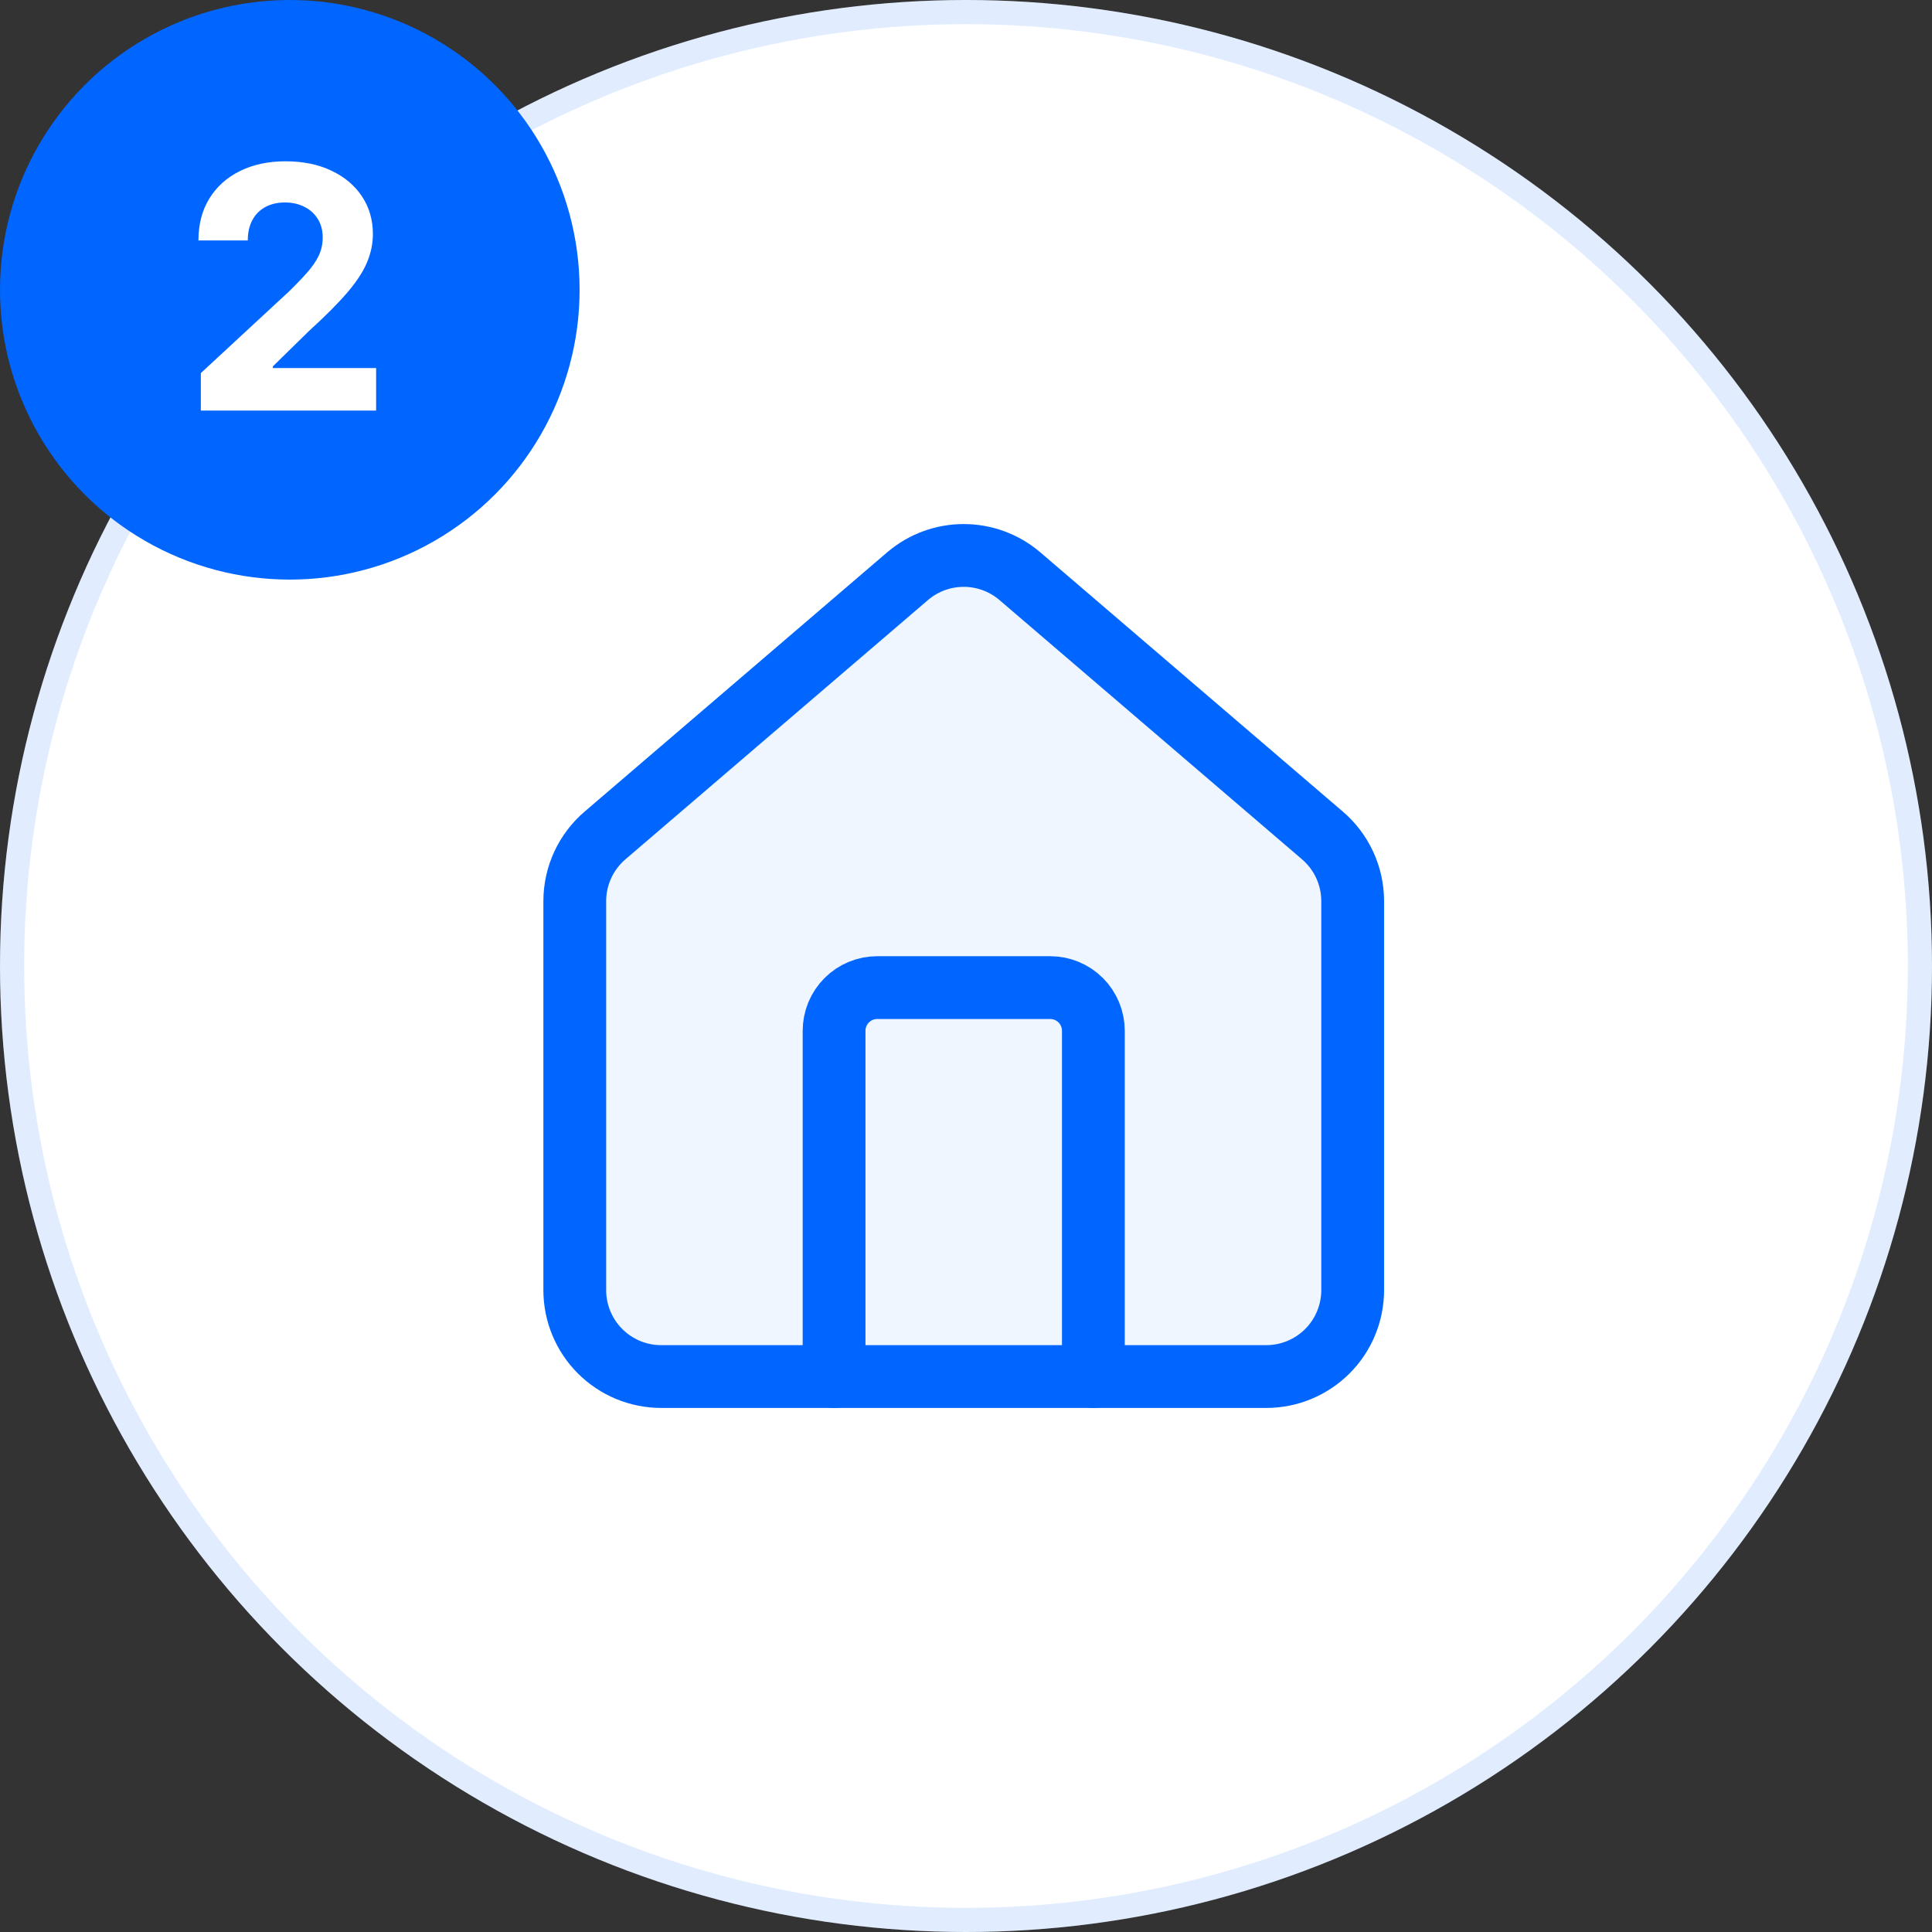
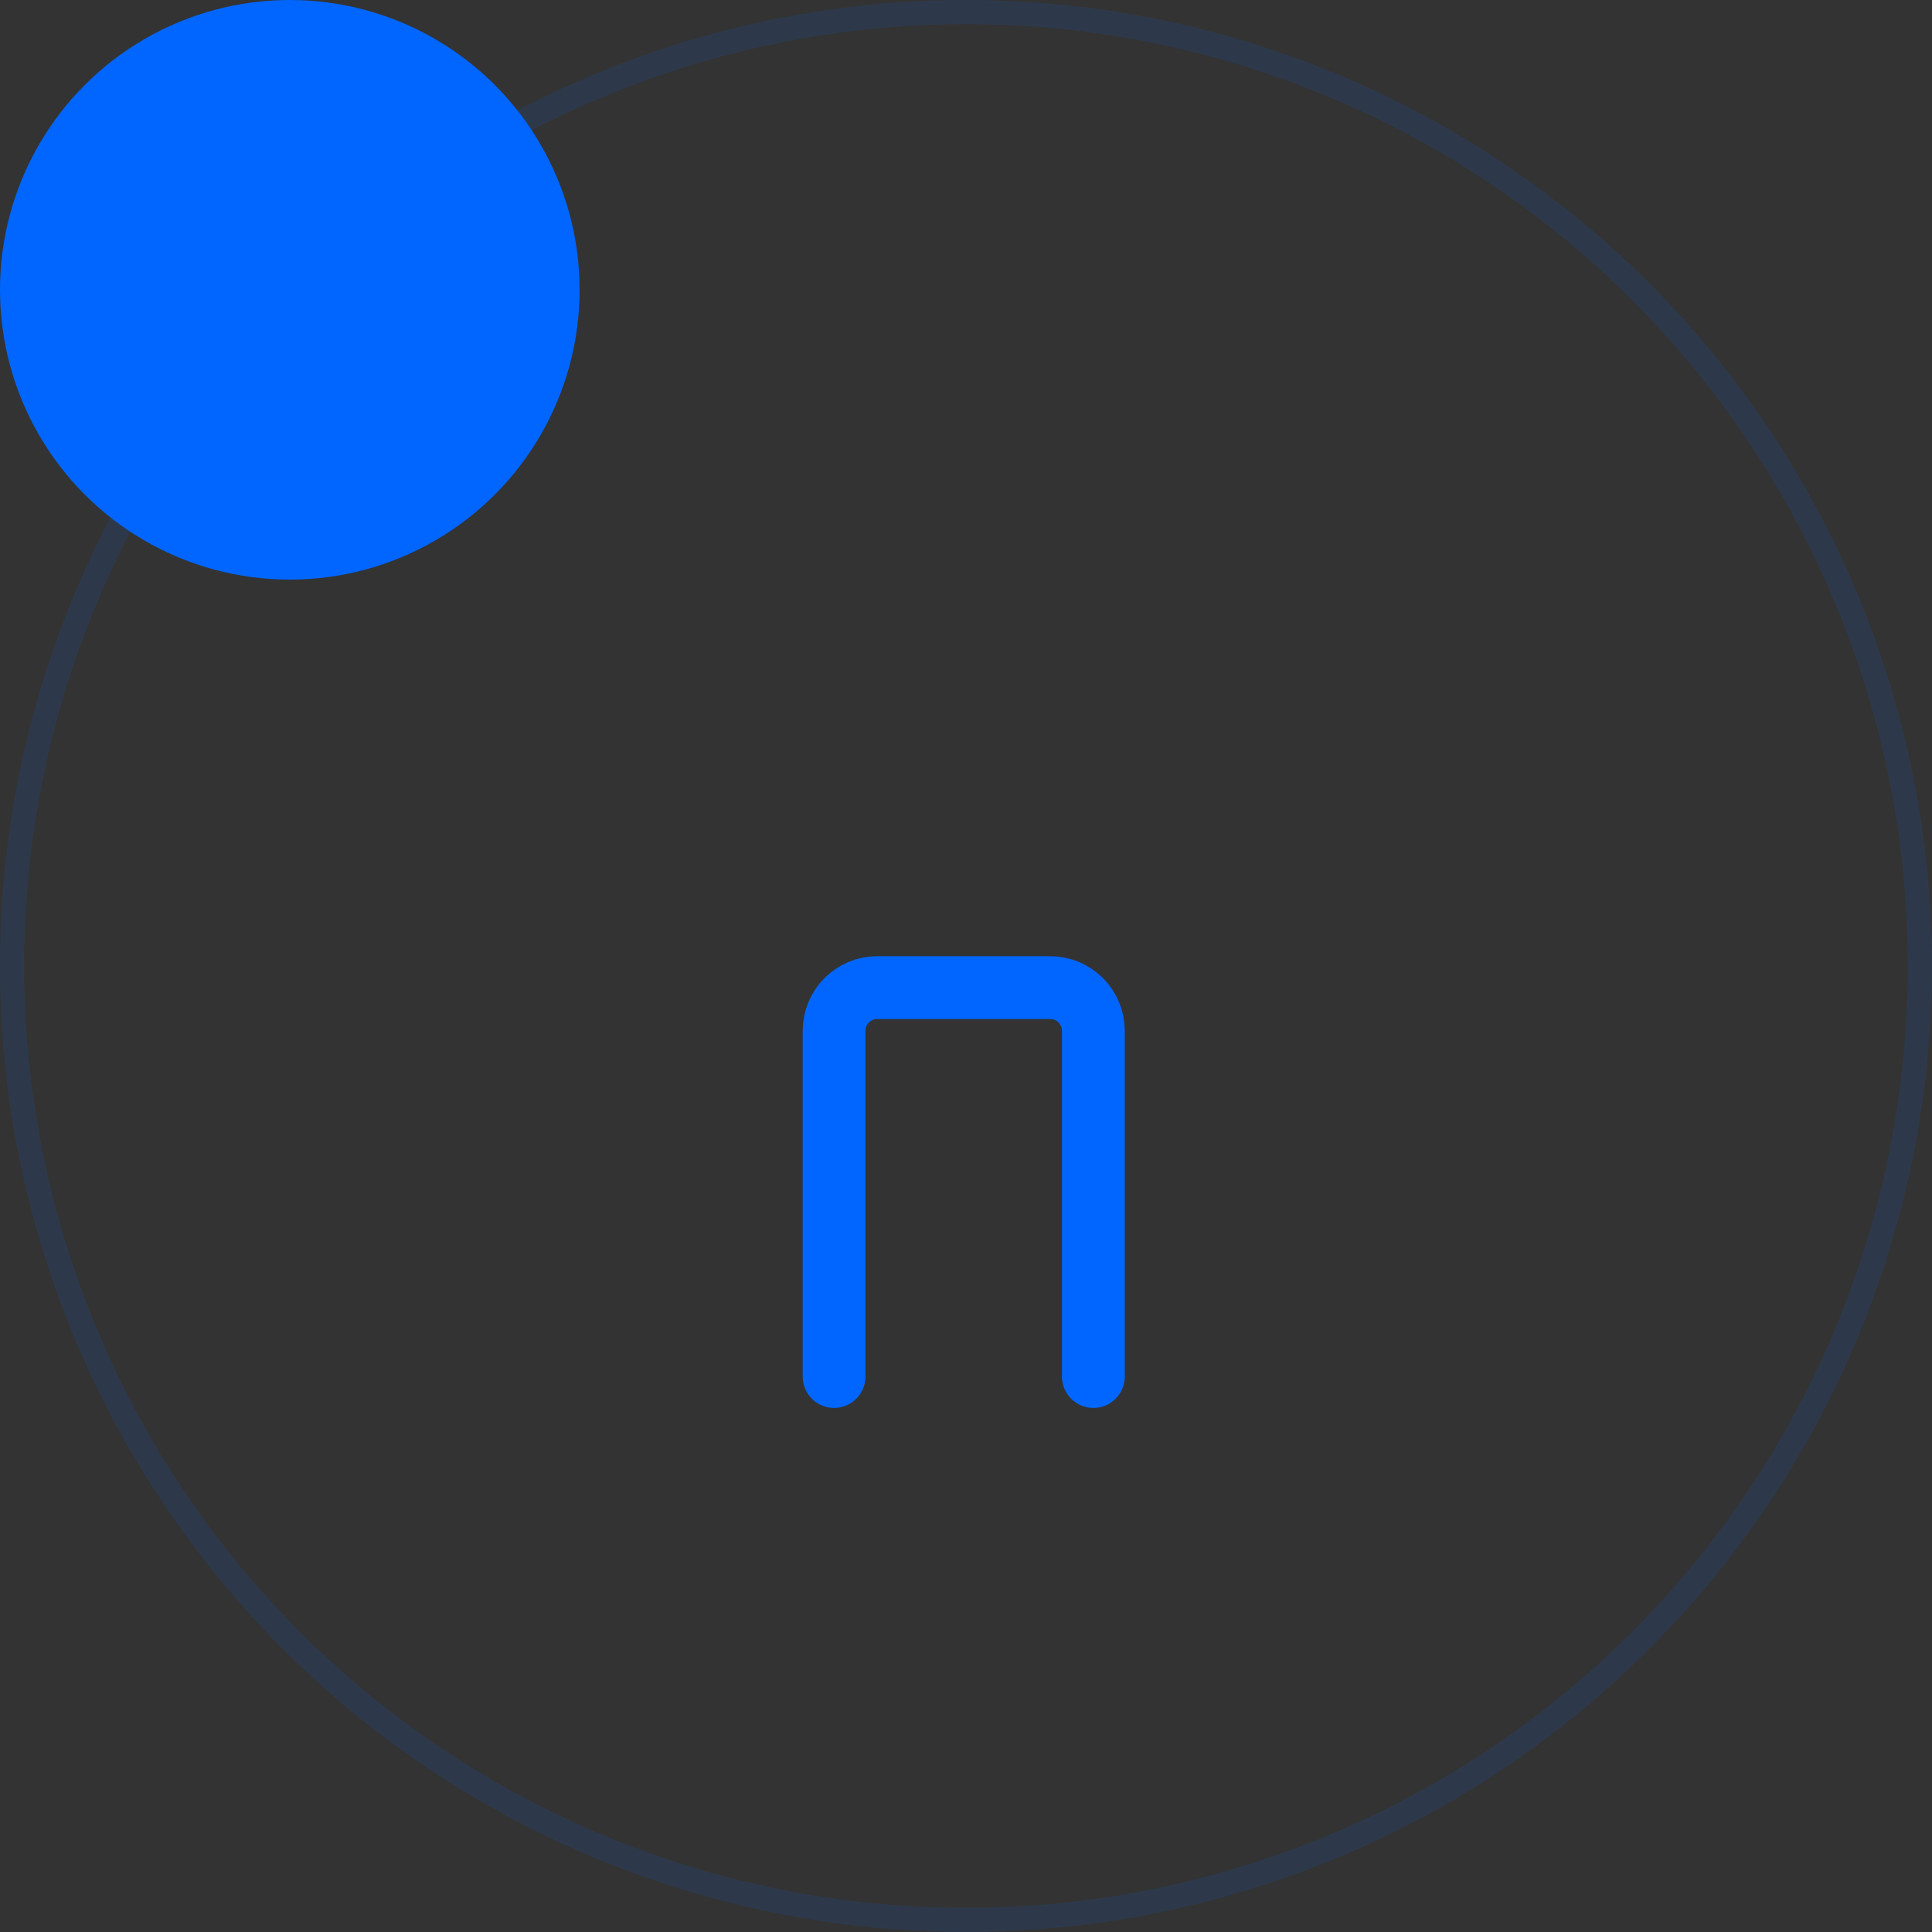
<svg xmlns="http://www.w3.org/2000/svg" width="400" height="400" viewBox="0 0 400 400" fill="none">
  <rect x="0" y="0" width="400" height="400" fill="#333333" stroke="none" />
-   <circle cx="200" cy="200" r="200" fill="white" />
  <circle cx="200" cy="200" r="197.5" stroke="#0066FF" stroke-opacity="0.12" stroke-width="5" />
-   <path d="M119 186.576C118.999 183.973 119.567 181.401 120.662 179.04C121.758 176.678 123.356 174.585 125.344 172.904L187.977 119.228C191.207 116.498 195.299 115 199.528 115C203.757 115 207.85 116.498 211.08 119.228L273.713 172.904C275.701 174.585 277.299 176.678 278.394 179.04C279.49 181.401 280.057 183.973 280.057 186.576V267.105C280.057 271.851 278.171 276.402 274.815 279.758C271.459 283.114 266.908 285 262.162 285H136.895C132.149 285 127.597 283.114 124.241 279.758C120.885 276.402 119 271.851 119 267.105V186.576Z" fill="#F0F6FF" stroke="#0066FF" stroke-width="13" stroke-linecap="round" stroke-linejoin="round" />
  <path d="M226.371 284.999V213.418C226.371 211.045 225.429 208.769 223.751 207.091C222.073 205.413 219.797 204.471 217.424 204.471H181.633C179.26 204.471 176.984 205.413 175.306 207.091C173.628 208.769 172.686 211.045 172.686 213.418V284.999" stroke="#0066FF" stroke-width="13" stroke-linecap="round" stroke-linejoin="round" />
  <circle cx="60" cy="60" r="60" fill="#0066FF" />
-   <path d="M41.581 85V77.244L59.702 60.465C61.243 58.974 62.536 57.631 63.58 56.438C64.64 55.245 65.444 54.077 65.991 52.933C66.538 51.773 66.811 50.522 66.811 49.18C66.811 47.688 66.472 46.404 65.792 45.327C65.113 44.233 64.185 43.396 63.008 42.816C61.831 42.219 60.497 41.921 59.006 41.921C57.448 41.921 56.089 42.236 54.929 42.866C53.769 43.495 52.874 44.399 52.245 45.575C51.615 46.752 51.3 48.152 51.3 49.776H41.083C41.083 46.445 41.837 43.553 43.345 41.101C44.853 38.648 46.966 36.751 49.684 35.408C52.402 34.066 55.534 33.395 59.081 33.395C62.726 33.395 65.9 34.041 68.601 35.334C71.319 36.61 73.432 38.383 74.94 40.653C76.448 42.924 77.202 45.526 77.202 48.459C77.202 50.381 76.821 52.279 76.058 54.151C75.313 56.024 73.979 58.104 72.056 60.391C70.134 62.661 67.424 65.387 63.928 68.569L56.495 75.852V76.2H77.873V85H41.581Z" fill="white" />
</svg>